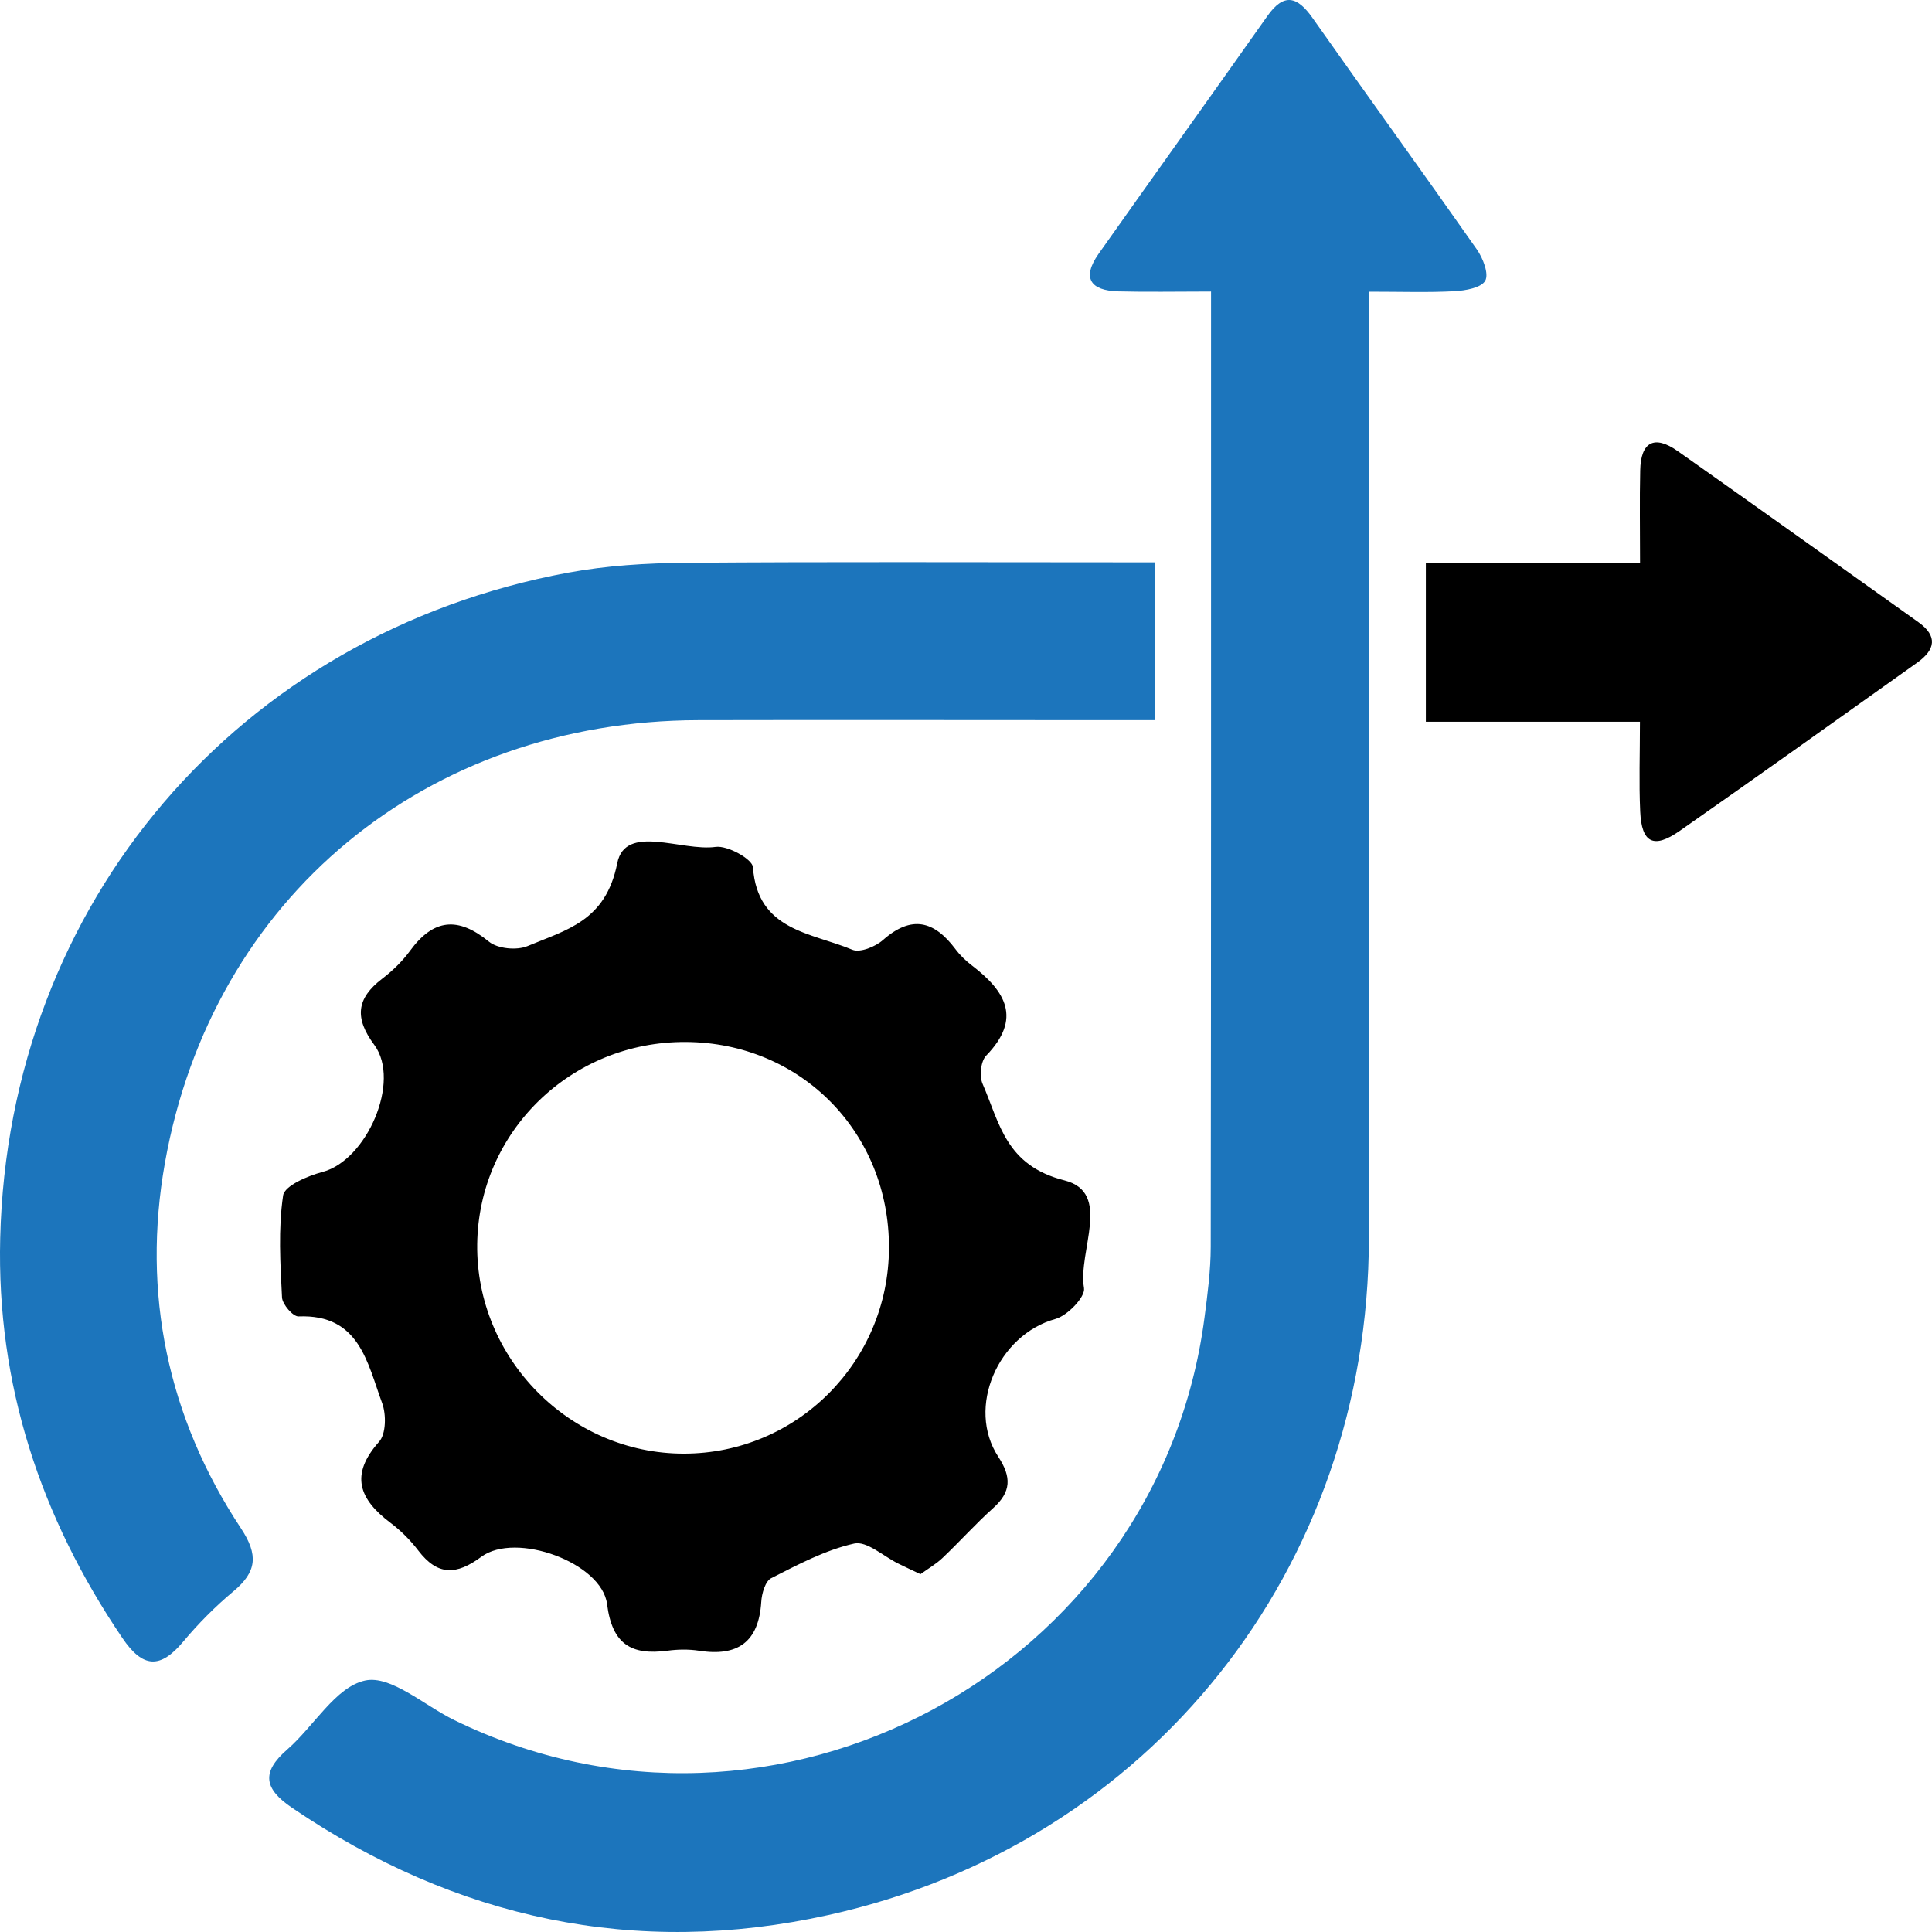
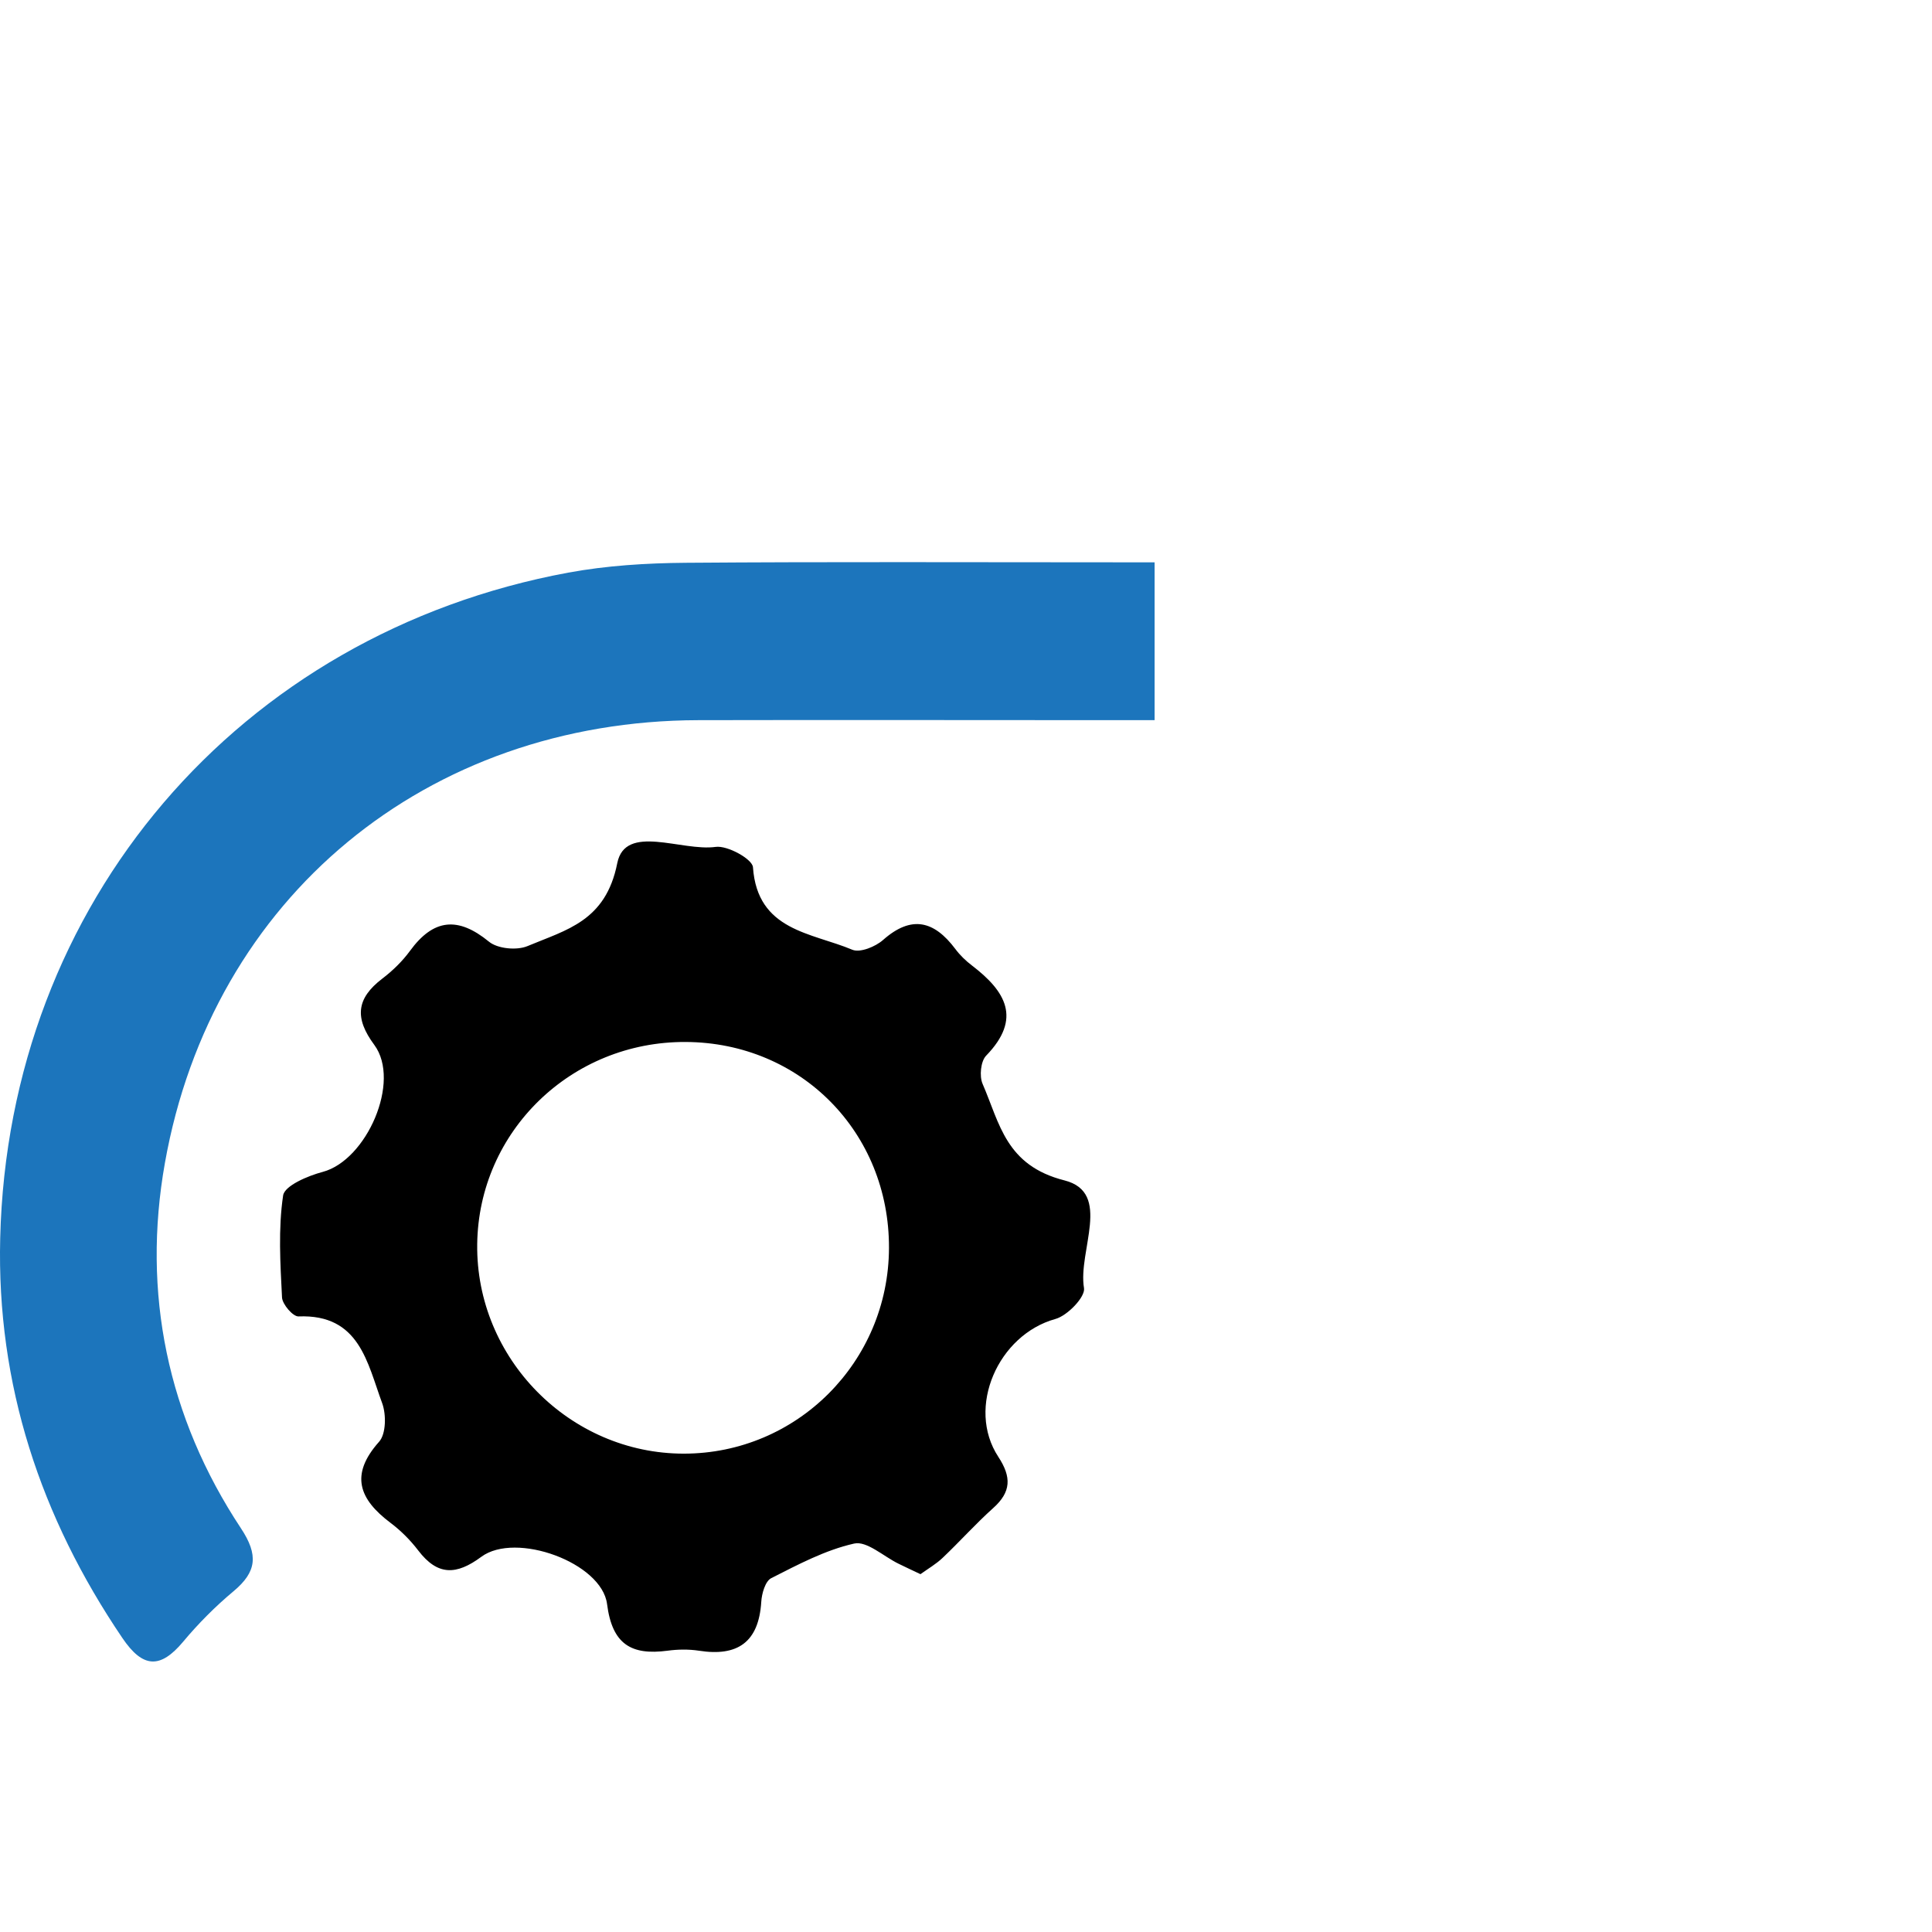
<svg xmlns="http://www.w3.org/2000/svg" width="37" height="37" viewBox="0 0 37 37" fill="none">
-   <path d="M23.19 5.583C22.519 5.583 21.966 5.595 21.414 5.58C20.882 5.565 20.714 5.323 21.04 4.86C22.115 3.34 23.199 1.826 24.273 0.305C24.59 -0.143 24.846 -0.069 25.136 0.343C26.18 1.824 27.242 3.292 28.283 4.776C28.401 4.944 28.517 5.244 28.444 5.376C28.367 5.513 28.062 5.566 27.852 5.577C27.35 5.604 26.846 5.586 26.217 5.586C26.217 5.909 26.217 6.198 26.217 6.487C26.217 12.229 26.223 17.972 26.216 23.715C26.208 30.032 22.037 35.311 15.866 36.675C12.171 37.493 8.728 36.751 5.59 34.619C5.06 34.259 4.998 33.943 5.5 33.506C6.011 33.062 6.427 32.306 6.993 32.184C7.486 32.078 8.128 32.663 8.704 32.944C14.834 35.938 22.186 31.991 23.068 25.231C23.127 24.782 23.186 24.33 23.187 23.88C23.195 18.011 23.193 12.142 23.193 6.273C23.193 6.077 23.193 5.882 23.193 5.583H23.19Z" fill="#1C75BC" />
  <path d="M17.628 30.147C17.471 30.073 17.338 30.011 17.206 29.946C16.921 29.807 16.6 29.506 16.358 29.561C15.805 29.685 15.282 29.964 14.769 30.224C14.656 30.282 14.588 30.519 14.579 30.679C14.53 31.451 14.125 31.729 13.386 31.613C13.189 31.583 12.981 31.586 12.783 31.613C12.09 31.704 11.724 31.491 11.626 30.72C11.525 29.926 9.877 29.326 9.217 29.815C8.738 30.17 8.38 30.177 8.011 29.695C7.86 29.497 7.677 29.313 7.477 29.163C6.877 28.711 6.695 28.244 7.261 27.61C7.394 27.46 7.398 27.09 7.32 26.875C7.034 26.103 6.887 25.164 5.717 25.211C5.611 25.216 5.409 24.98 5.401 24.849C5.368 24.197 5.327 23.534 5.422 22.895C5.45 22.707 5.897 22.518 6.181 22.443C7.022 22.219 7.684 20.711 7.169 20.012C6.786 19.496 6.824 19.122 7.32 18.743C7.518 18.592 7.705 18.411 7.852 18.21C8.301 17.595 8.77 17.548 9.364 18.034C9.529 18.17 9.896 18.205 10.102 18.119C10.847 17.806 11.6 17.644 11.821 16.532C11.974 15.764 13.053 16.31 13.706 16.219C13.933 16.188 14.409 16.453 14.42 16.608C14.505 17.83 15.543 17.86 16.324 18.189C16.472 18.25 16.767 18.13 16.912 18.001C17.457 17.52 17.89 17.634 18.295 18.173C18.384 18.293 18.496 18.401 18.616 18.492C19.257 18.983 19.577 19.505 18.885 20.218C18.782 20.325 18.753 20.61 18.818 20.758C19.148 21.519 19.26 22.32 20.386 22.606C21.305 22.839 20.639 23.958 20.76 24.669C20.788 24.837 20.444 25.196 20.212 25.26C19.118 25.562 18.499 26.954 19.119 27.9C19.373 28.288 19.367 28.571 19.021 28.881C18.684 29.183 18.381 29.523 18.053 29.834C17.931 29.951 17.78 30.038 17.628 30.147ZM17.025 23.901C17.033 21.687 15.336 19.966 13.133 19.955C10.943 19.943 9.166 21.666 9.139 23.828C9.112 26.014 10.911 27.839 13.095 27.839C15.262 27.839 17.017 26.082 17.025 23.902V23.901Z" fill="black" />
  <path d="M22.112 10.769V13.792C21.838 13.792 21.575 13.792 21.311 13.792C18.665 13.792 16.02 13.786 13.374 13.792C8.179 13.805 4.064 17.174 3.158 22.273C2.716 24.76 3.206 27.139 4.614 29.268C4.953 29.781 4.918 30.103 4.469 30.477C4.123 30.766 3.798 31.093 3.509 31.439C3.069 31.965 2.736 31.949 2.343 31.369C0.774 29.054 -0.066 26.512 0.004 23.71C0.16 17.298 4.569 12.137 10.88 10.967C11.617 10.831 12.381 10.784 13.132 10.778C15.878 10.757 18.625 10.769 21.371 10.769C21.593 10.769 21.814 10.769 22.11 10.769H22.112Z" fill="#1C75BC" />
-   <path d="M27.307 13.82V10.784H31.409C31.409 10.148 31.399 9.579 31.412 9.011C31.422 8.464 31.681 8.322 32.13 8.639C33.67 9.724 35.204 10.822 36.738 11.914C37.115 12.182 37.063 12.443 36.72 12.688C35.205 13.766 33.692 14.848 32.168 15.913C31.669 16.262 31.439 16.144 31.412 15.543C31.387 14.994 31.407 14.443 31.407 13.822H27.307V13.82Z" fill="black" />
</svg>